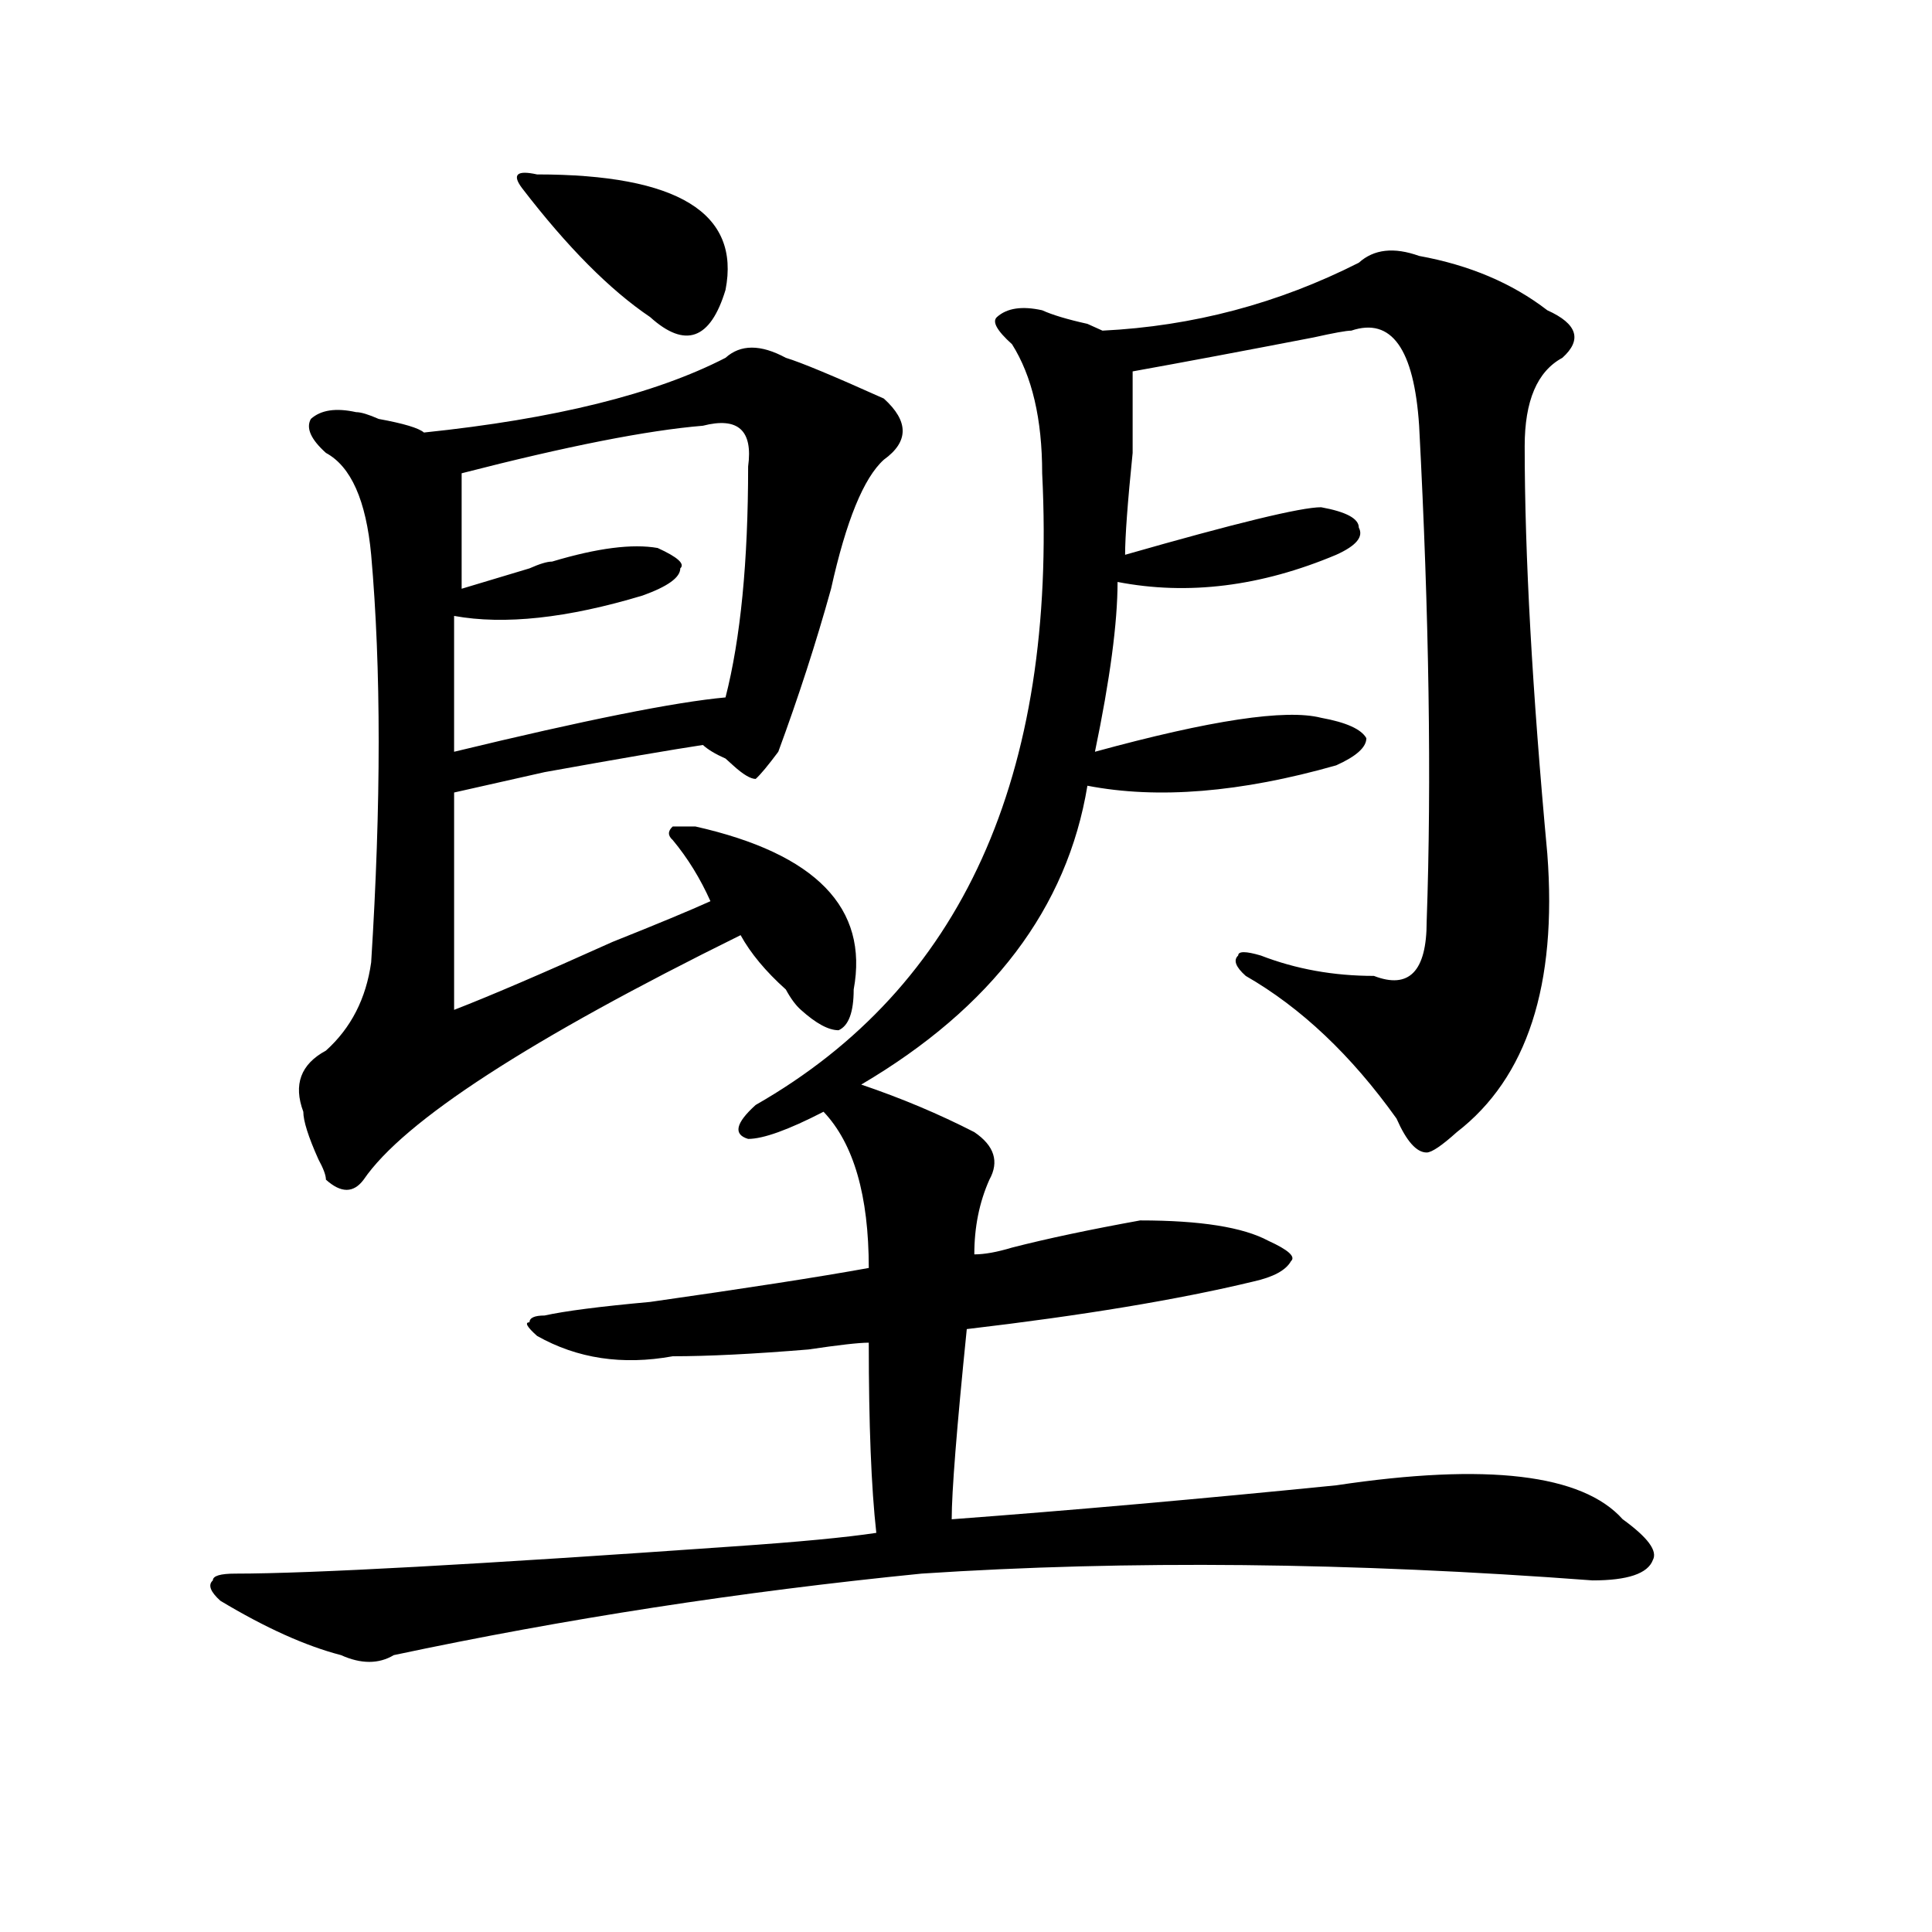
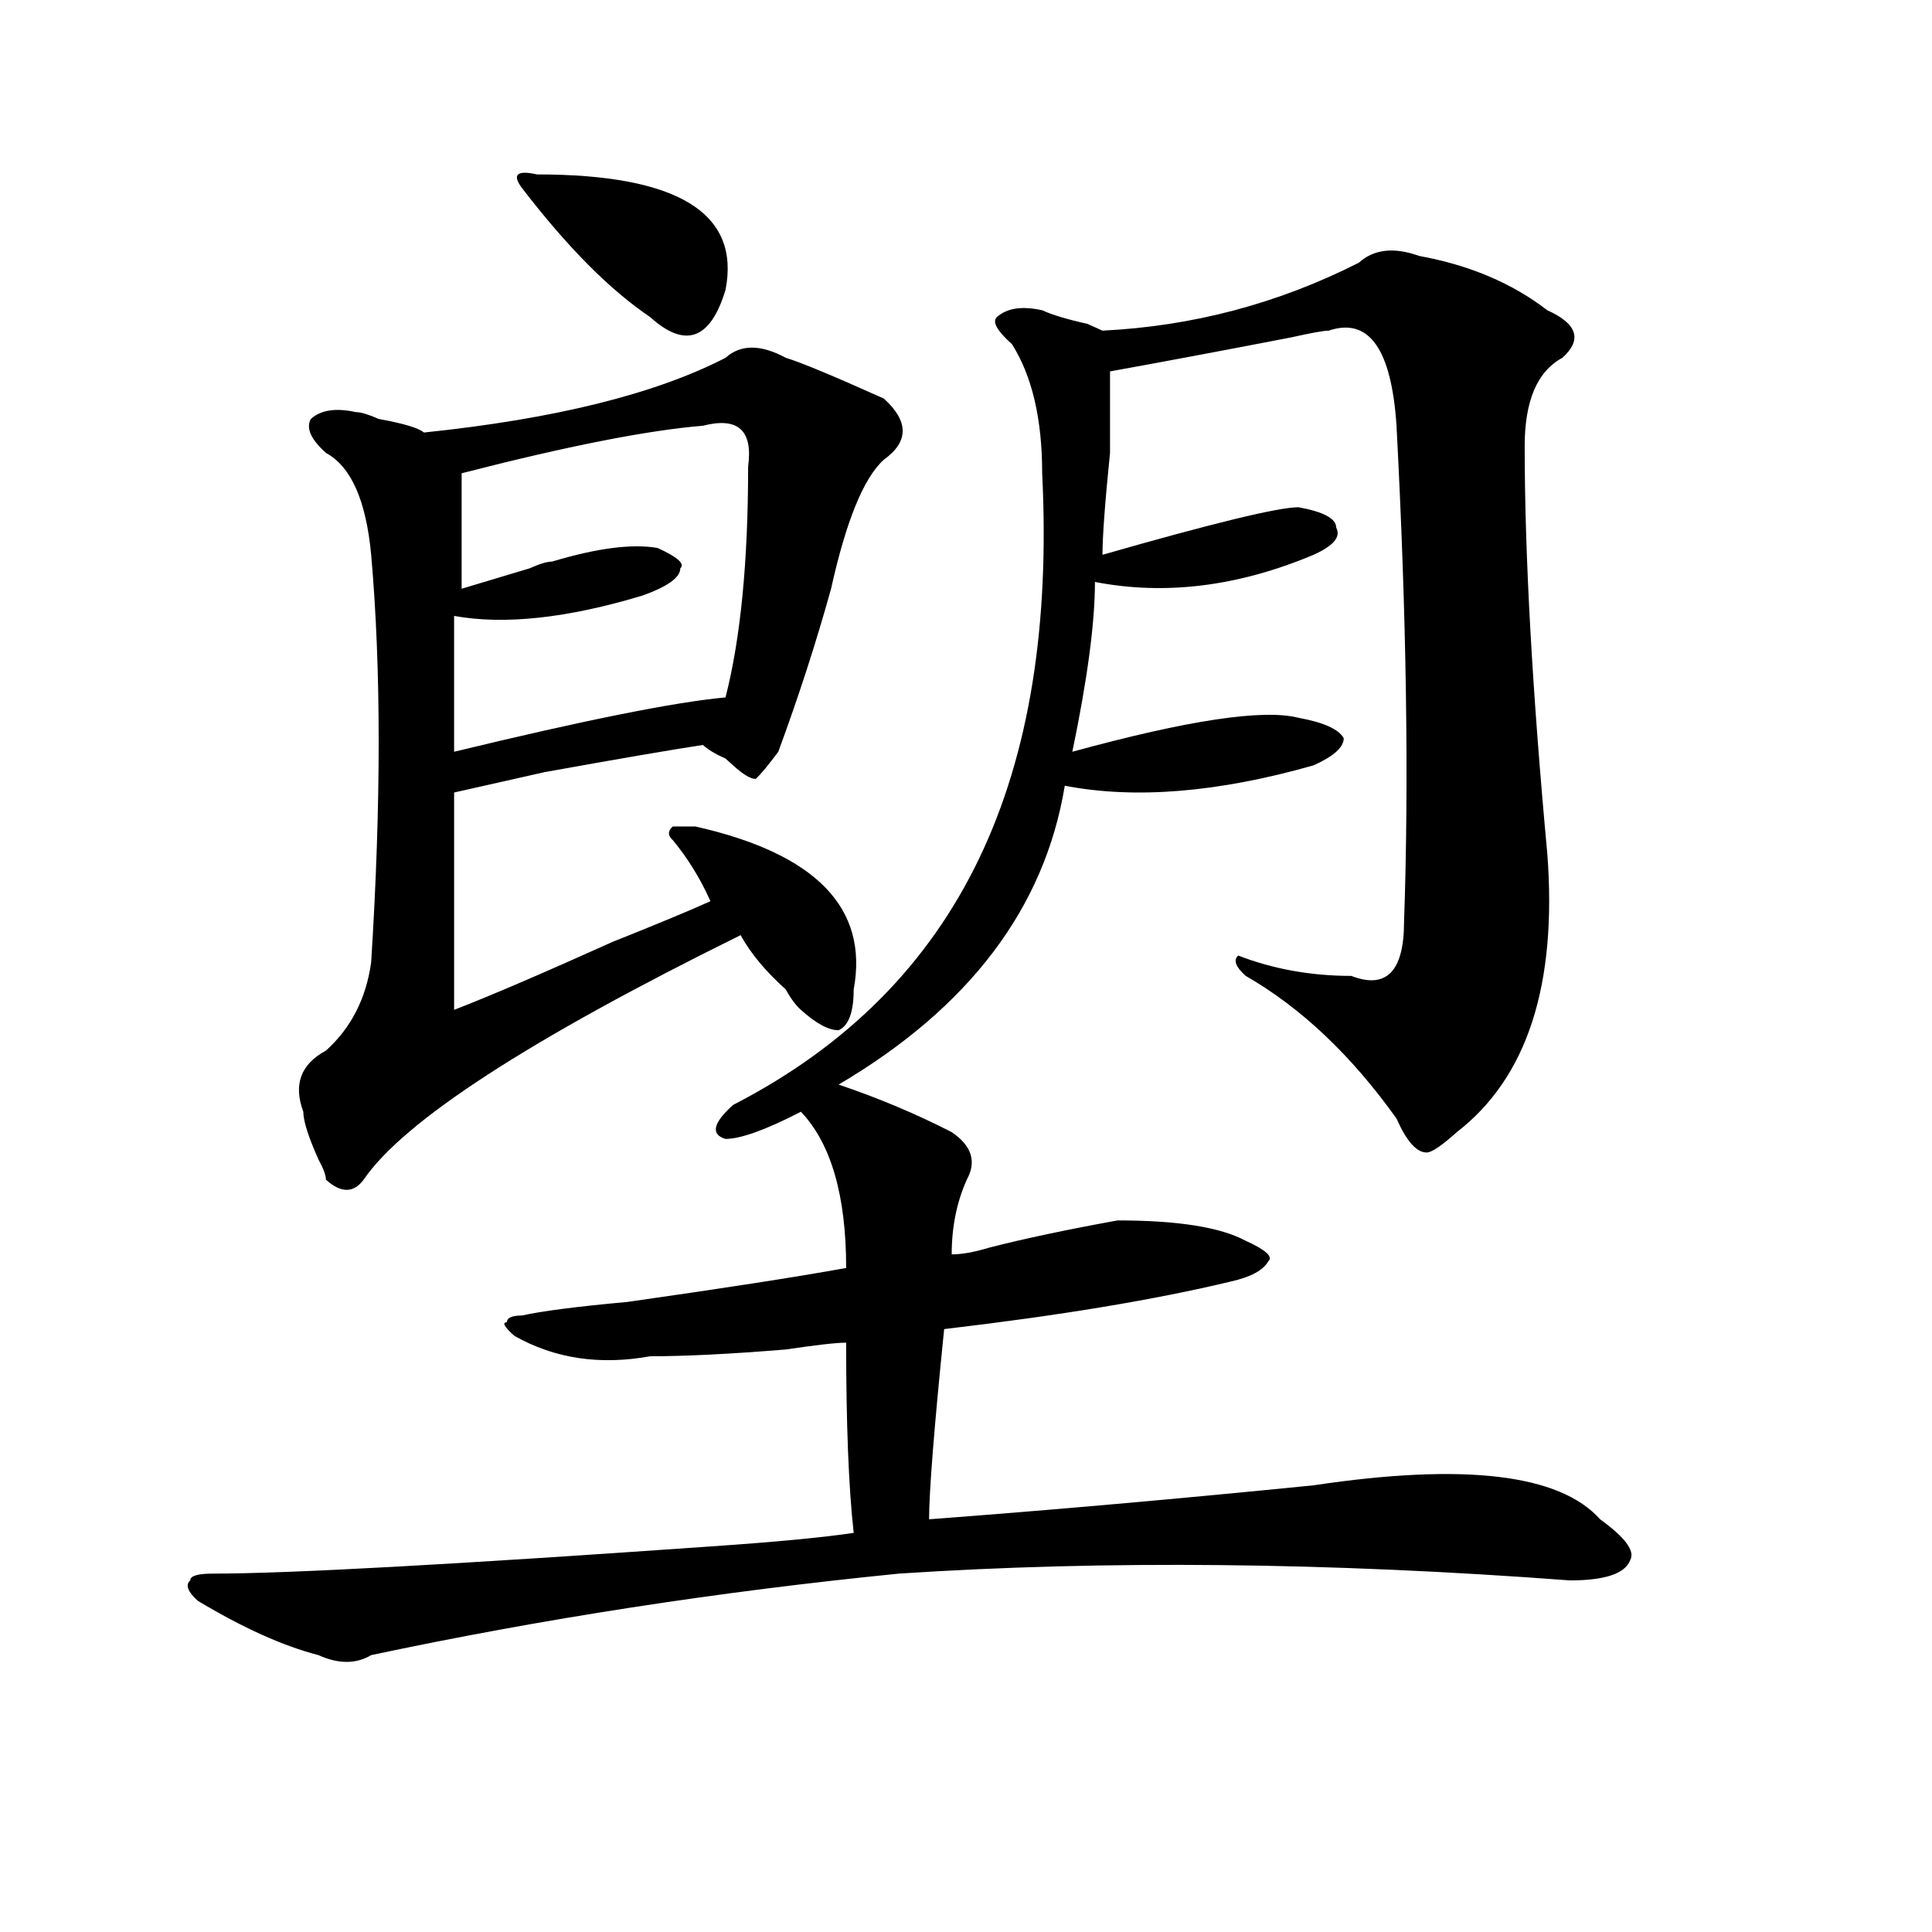
<svg xmlns="http://www.w3.org/2000/svg" version="1.1" id="图层_1" x="0px" y="0px" width="1000px" height="1000px" viewBox="0 0 1000 1000" enable-background="new 0 0 1000 1000" xml:space="preserve">
-   <path d="M703.324,135.984c7.805-7.031,18.171-8.185,31.219-3.516c25.976,4.725,48.108,14.063,66.34,28.125  c15.609,7.031,18.171,15.271,7.805,24.609c-13.048,7.031-19.512,22.303-19.512,45.703c0,56.25,3.902,126.563,11.707,210.938  c5.183,68.006-10.427,116.016-46.828,144.141c-7.805,7.031-13.048,10.547-15.609,10.547c-5.243,0-10.427-5.822-15.609-17.578  c-23.414-32.794-49.45-57.403-78.047-73.828c-5.243-4.669-6.524-8.185-3.902-10.547c0-2.307,3.902-2.307,11.707,0  c18.171,7.031,37.683,10.547,58.535,10.547c18.171,7.031,27.316-2.307,27.316-28.125c2.562-72.619,1.28-158.203-3.902-256.641  c-2.622-39.825-14.329-56.25-35.121-49.219c-2.622,0-9.146,1.209-19.512,3.516c-36.462,7.031-67.681,12.909-93.656,17.578  c0,7.031,0,21.094,0,42.188c-2.622,25.818-3.902,43.396-3.902,52.734c57.194-16.369,91.034-24.609,101.461-24.609  c12.987,2.362,19.512,5.878,19.512,10.547c2.562,4.725-1.341,9.394-11.707,14.063c-39.023,16.425-76.767,21.094-113.168,14.063  c0,21.094-3.902,50.428-11.707,87.891c59.815-16.369,98.839-22.247,117.07-17.578c12.987,2.362,20.792,5.878,23.414,10.547  c0,4.725-5.243,9.394-15.609,14.063c-49.45,14.063-92.376,17.578-128.777,10.547c-10.427,63.281-49.45,114.862-117.07,154.688  c20.792,7.031,40.304,15.271,58.535,24.609c10.366,7.031,12.987,15.271,7.805,24.609c-5.243,11.756-7.805,24.609-7.805,38.672  c5.183,0,11.707-1.153,19.512-3.516c18.171-4.669,40.304-9.338,66.34-14.063c31.219,0,53.292,3.516,66.34,10.547  c10.366,4.725,14.269,8.24,11.707,10.547c-2.622,4.725-9.146,8.24-19.512,10.547c-39.023,9.394-88.474,17.578-148.289,24.609  c-5.243,51.581-7.805,84.375-7.805,98.438c62.438-4.669,128.777-10.547,199.02-17.578c78.047-11.7,127.437-5.822,148.289,17.578  c12.987,9.394,18.171,16.369,15.609,21.094c-2.622,7.031-13.048,10.547-31.219,10.547c-124.875-9.394-240.665-10.547-347.309-3.516  c-93.656,9.338-184.751,23.4-273.164,42.188c-7.805,4.669-16.95,4.669-27.316,0c-18.231-4.725-39.023-14.063-62.438-28.125  c-5.243-4.725-6.524-8.24-3.902-10.547c0-2.362,3.902-3.516,11.707-3.516c39.023,0,124.875-4.725,257.555-14.063  c33.78-2.307,58.535-4.669,74.145-7.031c-2.622-23.4-3.902-56.25-3.902-98.438c-5.243,0-15.609,1.209-31.219,3.516  c-28.657,2.362-52.071,3.516-70.242,3.516c-26.036,4.725-49.45,1.209-70.242-10.547c-5.243-4.669-6.524-7.031-3.902-7.031  c0-2.307,2.562-3.516,7.805-3.516c10.366-2.307,28.597-4.669,54.633-7.031c49.39-7.031,87.132-12.854,113.168-17.578  c0-37.463-7.805-64.435-23.414-80.859c-18.231,9.394-31.219,14.063-39.023,14.063c-7.805-2.307-6.524-8.185,3.902-17.578  C497.78,511.003,547.23,402.019,539.426,244.969c0-28.125-5.243-50.372-15.609-66.797c-7.805-7.031-10.427-11.7-7.805-14.063  c5.183-4.669,12.987-5.822,23.414-3.516c5.183,2.362,12.987,4.725,23.414,7.031l7.805,3.516  C617.473,168.834,661.679,157.078,703.324,135.984z M375.527,185.203c7.805-7.031,18.171-7.031,31.219,0  c7.805,2.362,24.694,9.394,50.73,21.094c12.987,11.756,12.987,22.303,0,31.641c-10.427,9.394-19.512,31.641-27.316,66.797  c-7.805,28.125-16.95,56.25-27.316,84.375c-5.243,7.031-9.146,11.756-11.707,14.063c-2.622,0-6.524-2.307-11.707-7.031l-3.902-3.516  c-5.243-2.307-9.146-4.669-11.707-7.031c-15.609,2.362-42.926,7.031-81.949,14.063c-20.853,4.725-36.462,8.24-46.828,10.547  c0,30.487,0,68.006,0,112.5c18.171-7.031,45.487-18.731,81.949-35.156c23.414-9.338,40.304-16.369,50.73-21.094  c-5.243-11.7-11.707-22.247-19.512-31.641c-2.622-2.307-2.622-4.669,0-7.031h11.707c62.438,14.063,89.754,42.188,81.949,84.375  c0,11.756-2.622,18.787-7.805,21.094c-5.243,0-11.707-3.516-19.512-10.547c-2.622-2.307-5.243-5.822-7.805-10.547  c-10.427-9.338-18.231-18.731-23.414-28.125c-109.266,53.943-174.325,96.131-195.117,126.563c-5.243,7.031-11.707,7.031-19.512,0  c0-2.307-1.341-5.822-3.902-10.547c-5.243-11.7-7.805-19.885-7.805-24.609c-5.243-14.063-1.341-24.609,11.707-31.641  c12.987-11.7,20.792-26.916,23.414-45.703c5.183-82.013,5.183-152.325,0-210.938c-2.622-28.125-10.427-45.703-23.414-52.734  c-7.805-7.031-10.427-12.854-7.805-17.578c5.183-4.669,12.987-5.822,23.414-3.516c2.562,0,6.464,1.209,11.707,3.516  c12.987,2.362,20.792,4.725,23.414,7.031C287.054,216.844,339.065,203.99,375.527,185.203z M363.82,220.359  c-28.657,2.362-70.242,10.547-124.875,24.609c0,18.787,0,38.672,0,59.766c7.805-2.307,19.512-5.822,35.121-10.547  c5.183-2.307,9.085-3.516,11.707-3.516c23.414-7.031,41.585-9.338,54.633-7.031c10.366,4.725,14.269,8.24,11.707,10.547  c0,4.725-6.524,9.394-19.512,14.063c-39.023,11.756-71.583,15.271-97.559,10.547c0,21.094,0,44.55,0,70.313  c67.62-16.369,114.448-25.763,140.484-28.125c7.805-30.432,11.707-70.313,11.707-119.531  C389.796,222.722,381.991,215.69,363.82,220.359z M277.969,90.281c72.804,0,105.363,19.94,97.559,59.766  c-7.805,25.818-20.853,30.487-39.023,14.063c-20.853-14.063-42.926-36.31-66.34-66.797  C264.921,90.281,267.542,87.975,277.969,90.281z" />
+   <path d="M703.324,135.984c7.805-7.031,18.171-8.185,31.219-3.516c25.976,4.725,48.108,14.063,66.34,28.125  c15.609,7.031,18.171,15.271,7.805,24.609c-13.048,7.031-19.512,22.303-19.512,45.703c0,56.25,3.902,126.563,11.707,210.938  c5.183,68.006-10.427,116.016-46.828,144.141c-7.805,7.031-13.048,10.547-15.609,10.547c-5.243,0-10.427-5.822-15.609-17.578  c-23.414-32.794-49.45-57.403-78.047-73.828c-5.243-4.669-6.524-8.185-3.902-10.547c18.171,7.031,37.683,10.547,58.535,10.547c18.171,7.031,27.316-2.307,27.316-28.125c2.562-72.619,1.28-158.203-3.902-256.641  c-2.622-39.825-14.329-56.25-35.121-49.219c-2.622,0-9.146,1.209-19.512,3.516c-36.462,7.031-67.681,12.909-93.656,17.578  c0,7.031,0,21.094,0,42.188c-2.622,25.818-3.902,43.396-3.902,52.734c57.194-16.369,91.034-24.609,101.461-24.609  c12.987,2.362,19.512,5.878,19.512,10.547c2.562,4.725-1.341,9.394-11.707,14.063c-39.023,16.425-76.767,21.094-113.168,14.063  c0,21.094-3.902,50.428-11.707,87.891c59.815-16.369,98.839-22.247,117.07-17.578c12.987,2.362,20.792,5.878,23.414,10.547  c0,4.725-5.243,9.394-15.609,14.063c-49.45,14.063-92.376,17.578-128.777,10.547c-10.427,63.281-49.45,114.862-117.07,154.688  c20.792,7.031,40.304,15.271,58.535,24.609c10.366,7.031,12.987,15.271,7.805,24.609c-5.243,11.756-7.805,24.609-7.805,38.672  c5.183,0,11.707-1.153,19.512-3.516c18.171-4.669,40.304-9.338,66.34-14.063c31.219,0,53.292,3.516,66.34,10.547  c10.366,4.725,14.269,8.24,11.707,10.547c-2.622,4.725-9.146,8.24-19.512,10.547c-39.023,9.394-88.474,17.578-148.289,24.609  c-5.243,51.581-7.805,84.375-7.805,98.438c62.438-4.669,128.777-10.547,199.02-17.578c78.047-11.7,127.437-5.822,148.289,17.578  c12.987,9.394,18.171,16.369,15.609,21.094c-2.622,7.031-13.048,10.547-31.219,10.547c-124.875-9.394-240.665-10.547-347.309-3.516  c-93.656,9.338-184.751,23.4-273.164,42.188c-7.805,4.669-16.95,4.669-27.316,0c-18.231-4.725-39.023-14.063-62.438-28.125  c-5.243-4.725-6.524-8.24-3.902-10.547c0-2.362,3.902-3.516,11.707-3.516c39.023,0,124.875-4.725,257.555-14.063  c33.78-2.307,58.535-4.669,74.145-7.031c-2.622-23.4-3.902-56.25-3.902-98.438c-5.243,0-15.609,1.209-31.219,3.516  c-28.657,2.362-52.071,3.516-70.242,3.516c-26.036,4.725-49.45,1.209-70.242-10.547c-5.243-4.669-6.524-7.031-3.902-7.031  c0-2.307,2.562-3.516,7.805-3.516c10.366-2.307,28.597-4.669,54.633-7.031c49.39-7.031,87.132-12.854,113.168-17.578  c0-37.463-7.805-64.435-23.414-80.859c-18.231,9.394-31.219,14.063-39.023,14.063c-7.805-2.307-6.524-8.185,3.902-17.578  C497.78,511.003,547.23,402.019,539.426,244.969c0-28.125-5.243-50.372-15.609-66.797c-7.805-7.031-10.427-11.7-7.805-14.063  c5.183-4.669,12.987-5.822,23.414-3.516c5.183,2.362,12.987,4.725,23.414,7.031l7.805,3.516  C617.473,168.834,661.679,157.078,703.324,135.984z M375.527,185.203c7.805-7.031,18.171-7.031,31.219,0  c7.805,2.362,24.694,9.394,50.73,21.094c12.987,11.756,12.987,22.303,0,31.641c-10.427,9.394-19.512,31.641-27.316,66.797  c-7.805,28.125-16.95,56.25-27.316,84.375c-5.243,7.031-9.146,11.756-11.707,14.063c-2.622,0-6.524-2.307-11.707-7.031l-3.902-3.516  c-5.243-2.307-9.146-4.669-11.707-7.031c-15.609,2.362-42.926,7.031-81.949,14.063c-20.853,4.725-36.462,8.24-46.828,10.547  c0,30.487,0,68.006,0,112.5c18.171-7.031,45.487-18.731,81.949-35.156c23.414-9.338,40.304-16.369,50.73-21.094  c-5.243-11.7-11.707-22.247-19.512-31.641c-2.622-2.307-2.622-4.669,0-7.031h11.707c62.438,14.063,89.754,42.188,81.949,84.375  c0,11.756-2.622,18.787-7.805,21.094c-5.243,0-11.707-3.516-19.512-10.547c-2.622-2.307-5.243-5.822-7.805-10.547  c-10.427-9.338-18.231-18.731-23.414-28.125c-109.266,53.943-174.325,96.131-195.117,126.563c-5.243,7.031-11.707,7.031-19.512,0  c0-2.307-1.341-5.822-3.902-10.547c-5.243-11.7-7.805-19.885-7.805-24.609c-5.243-14.063-1.341-24.609,11.707-31.641  c12.987-11.7,20.792-26.916,23.414-45.703c5.183-82.013,5.183-152.325,0-210.938c-2.622-28.125-10.427-45.703-23.414-52.734  c-7.805-7.031-10.427-12.854-7.805-17.578c5.183-4.669,12.987-5.822,23.414-3.516c2.562,0,6.464,1.209,11.707,3.516  c12.987,2.362,20.792,4.725,23.414,7.031C287.054,216.844,339.065,203.99,375.527,185.203z M363.82,220.359  c-28.657,2.362-70.242,10.547-124.875,24.609c0,18.787,0,38.672,0,59.766c7.805-2.307,19.512-5.822,35.121-10.547  c5.183-2.307,9.085-3.516,11.707-3.516c23.414-7.031,41.585-9.338,54.633-7.031c10.366,4.725,14.269,8.24,11.707,10.547  c0,4.725-6.524,9.394-19.512,14.063c-39.023,11.756-71.583,15.271-97.559,10.547c0,21.094,0,44.55,0,70.313  c67.62-16.369,114.448-25.763,140.484-28.125c7.805-30.432,11.707-70.313,11.707-119.531  C389.796,222.722,381.991,215.69,363.82,220.359z M277.969,90.281c72.804,0,105.363,19.94,97.559,59.766  c-7.805,25.818-20.853,30.487-39.023,14.063c-20.853-14.063-42.926-36.31-66.34-66.797  C264.921,90.281,267.542,87.975,277.969,90.281z" />
</svg>